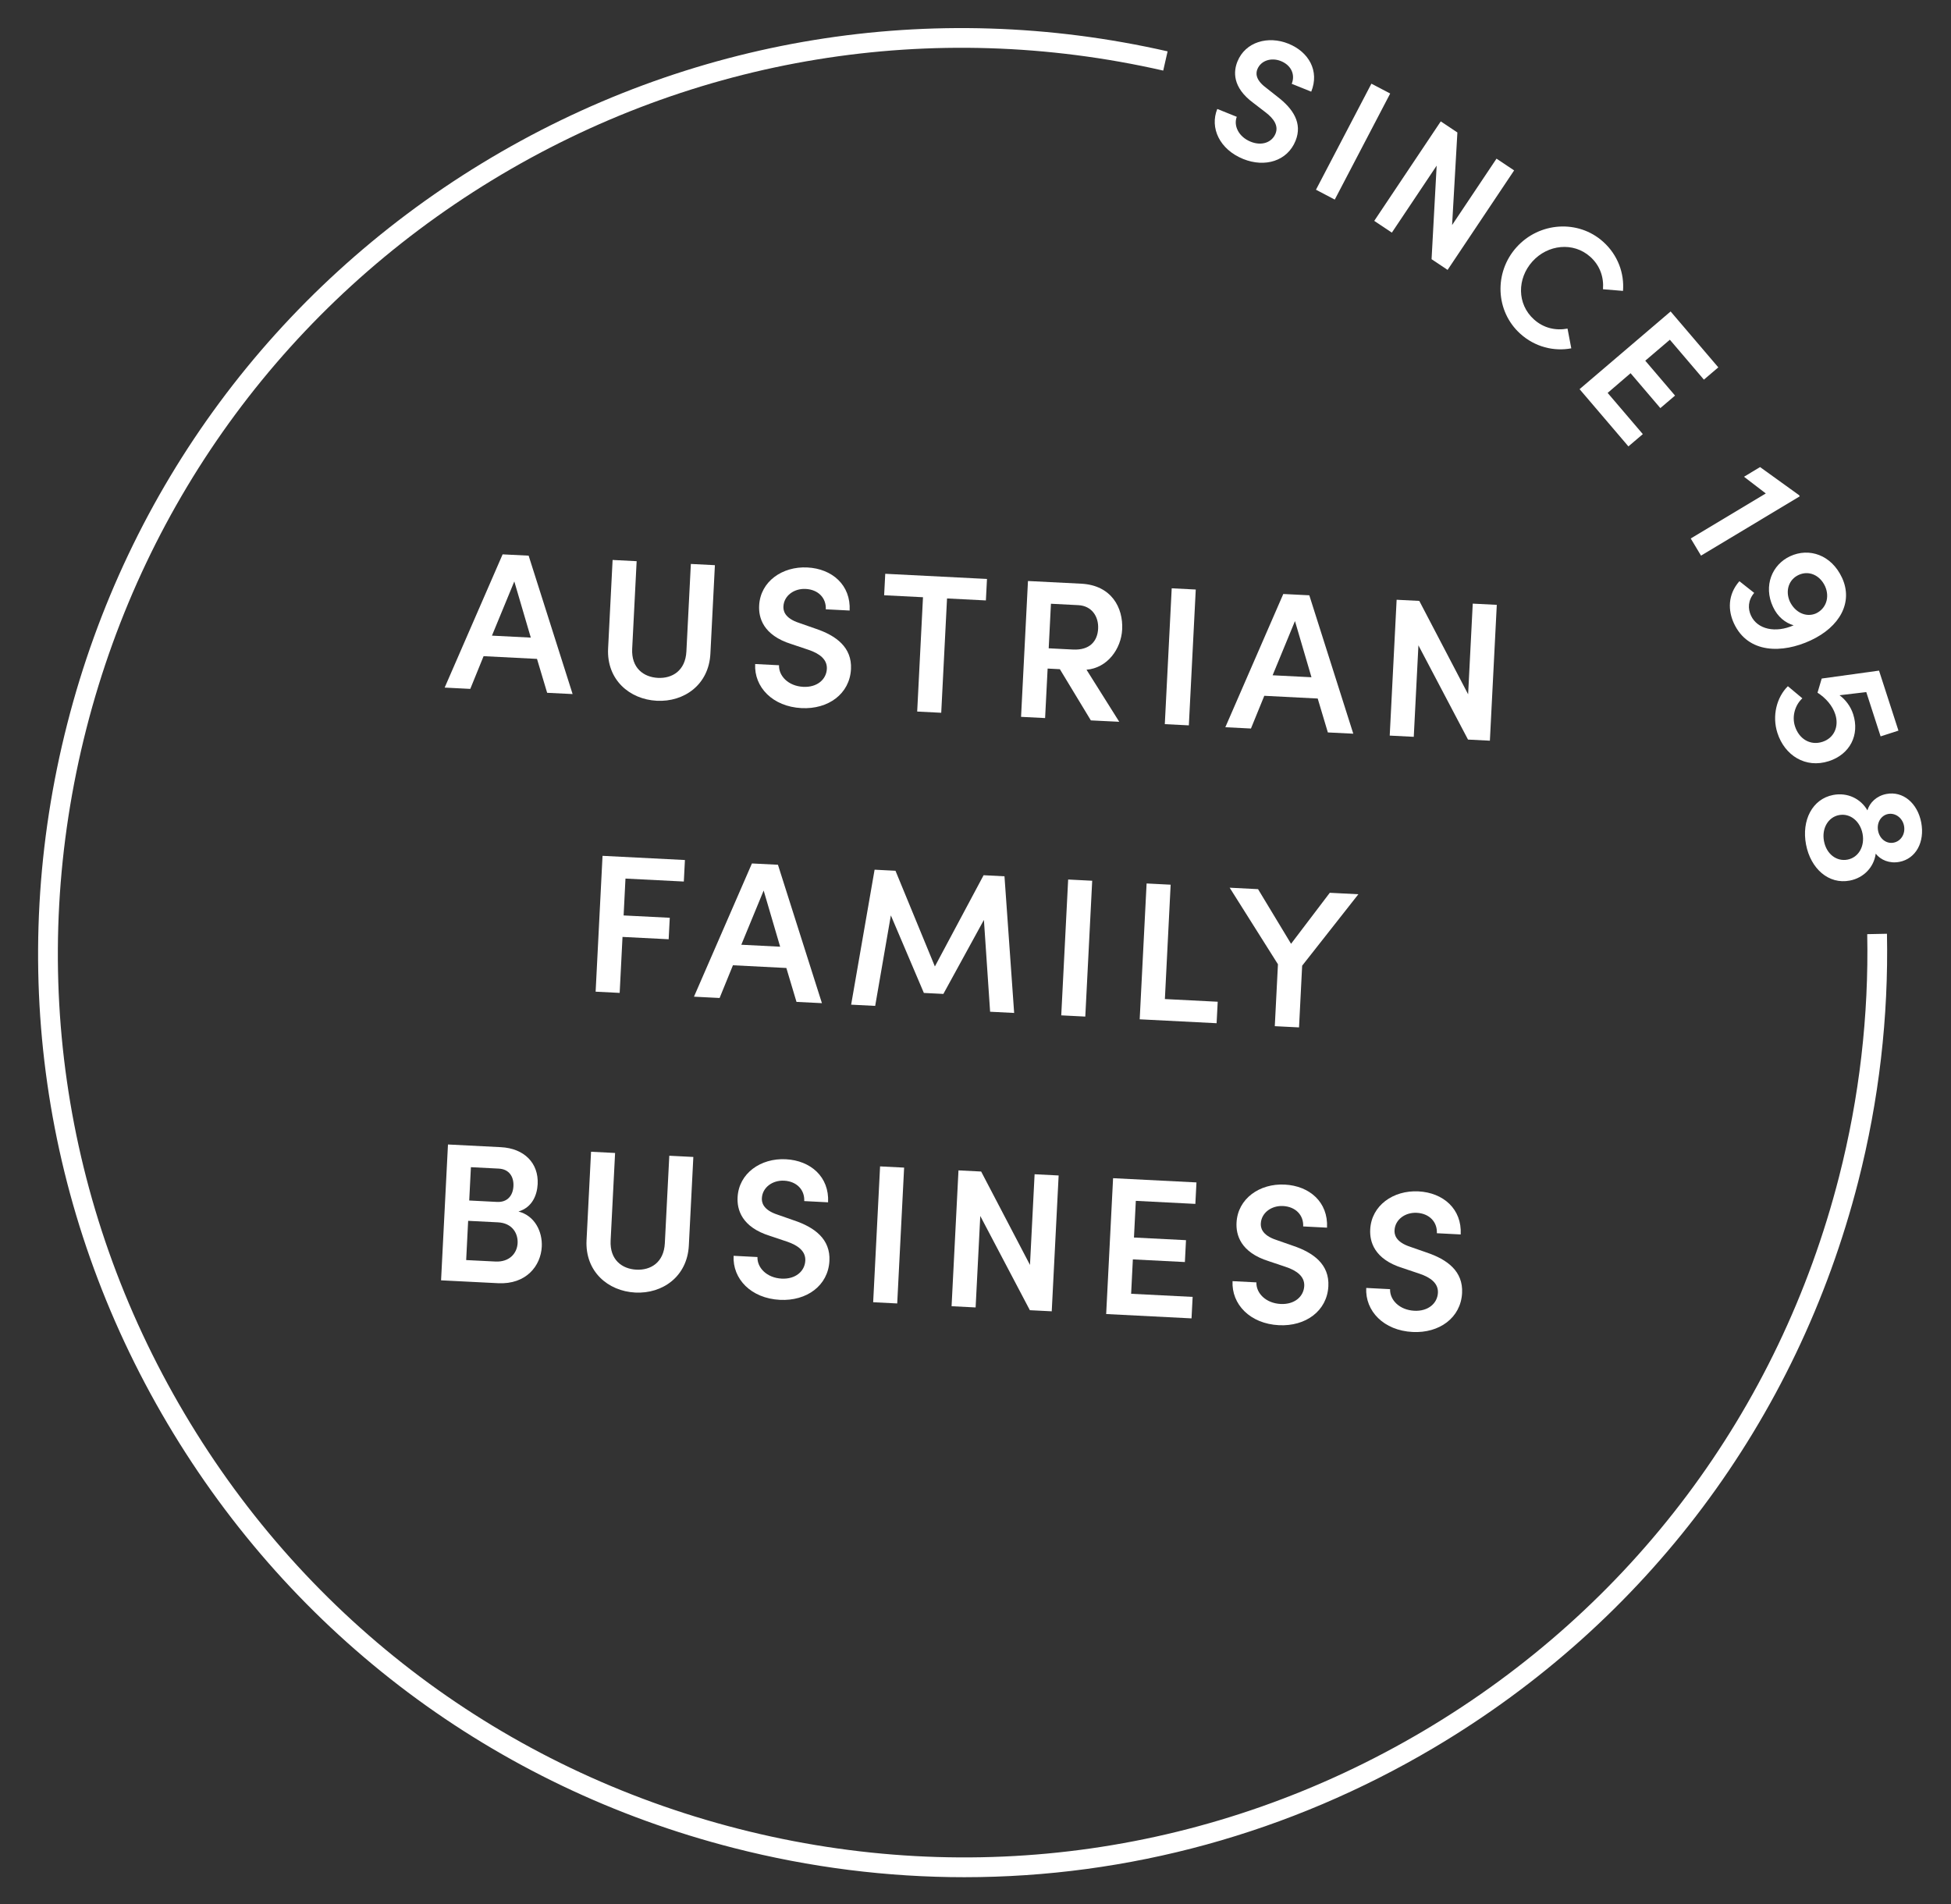
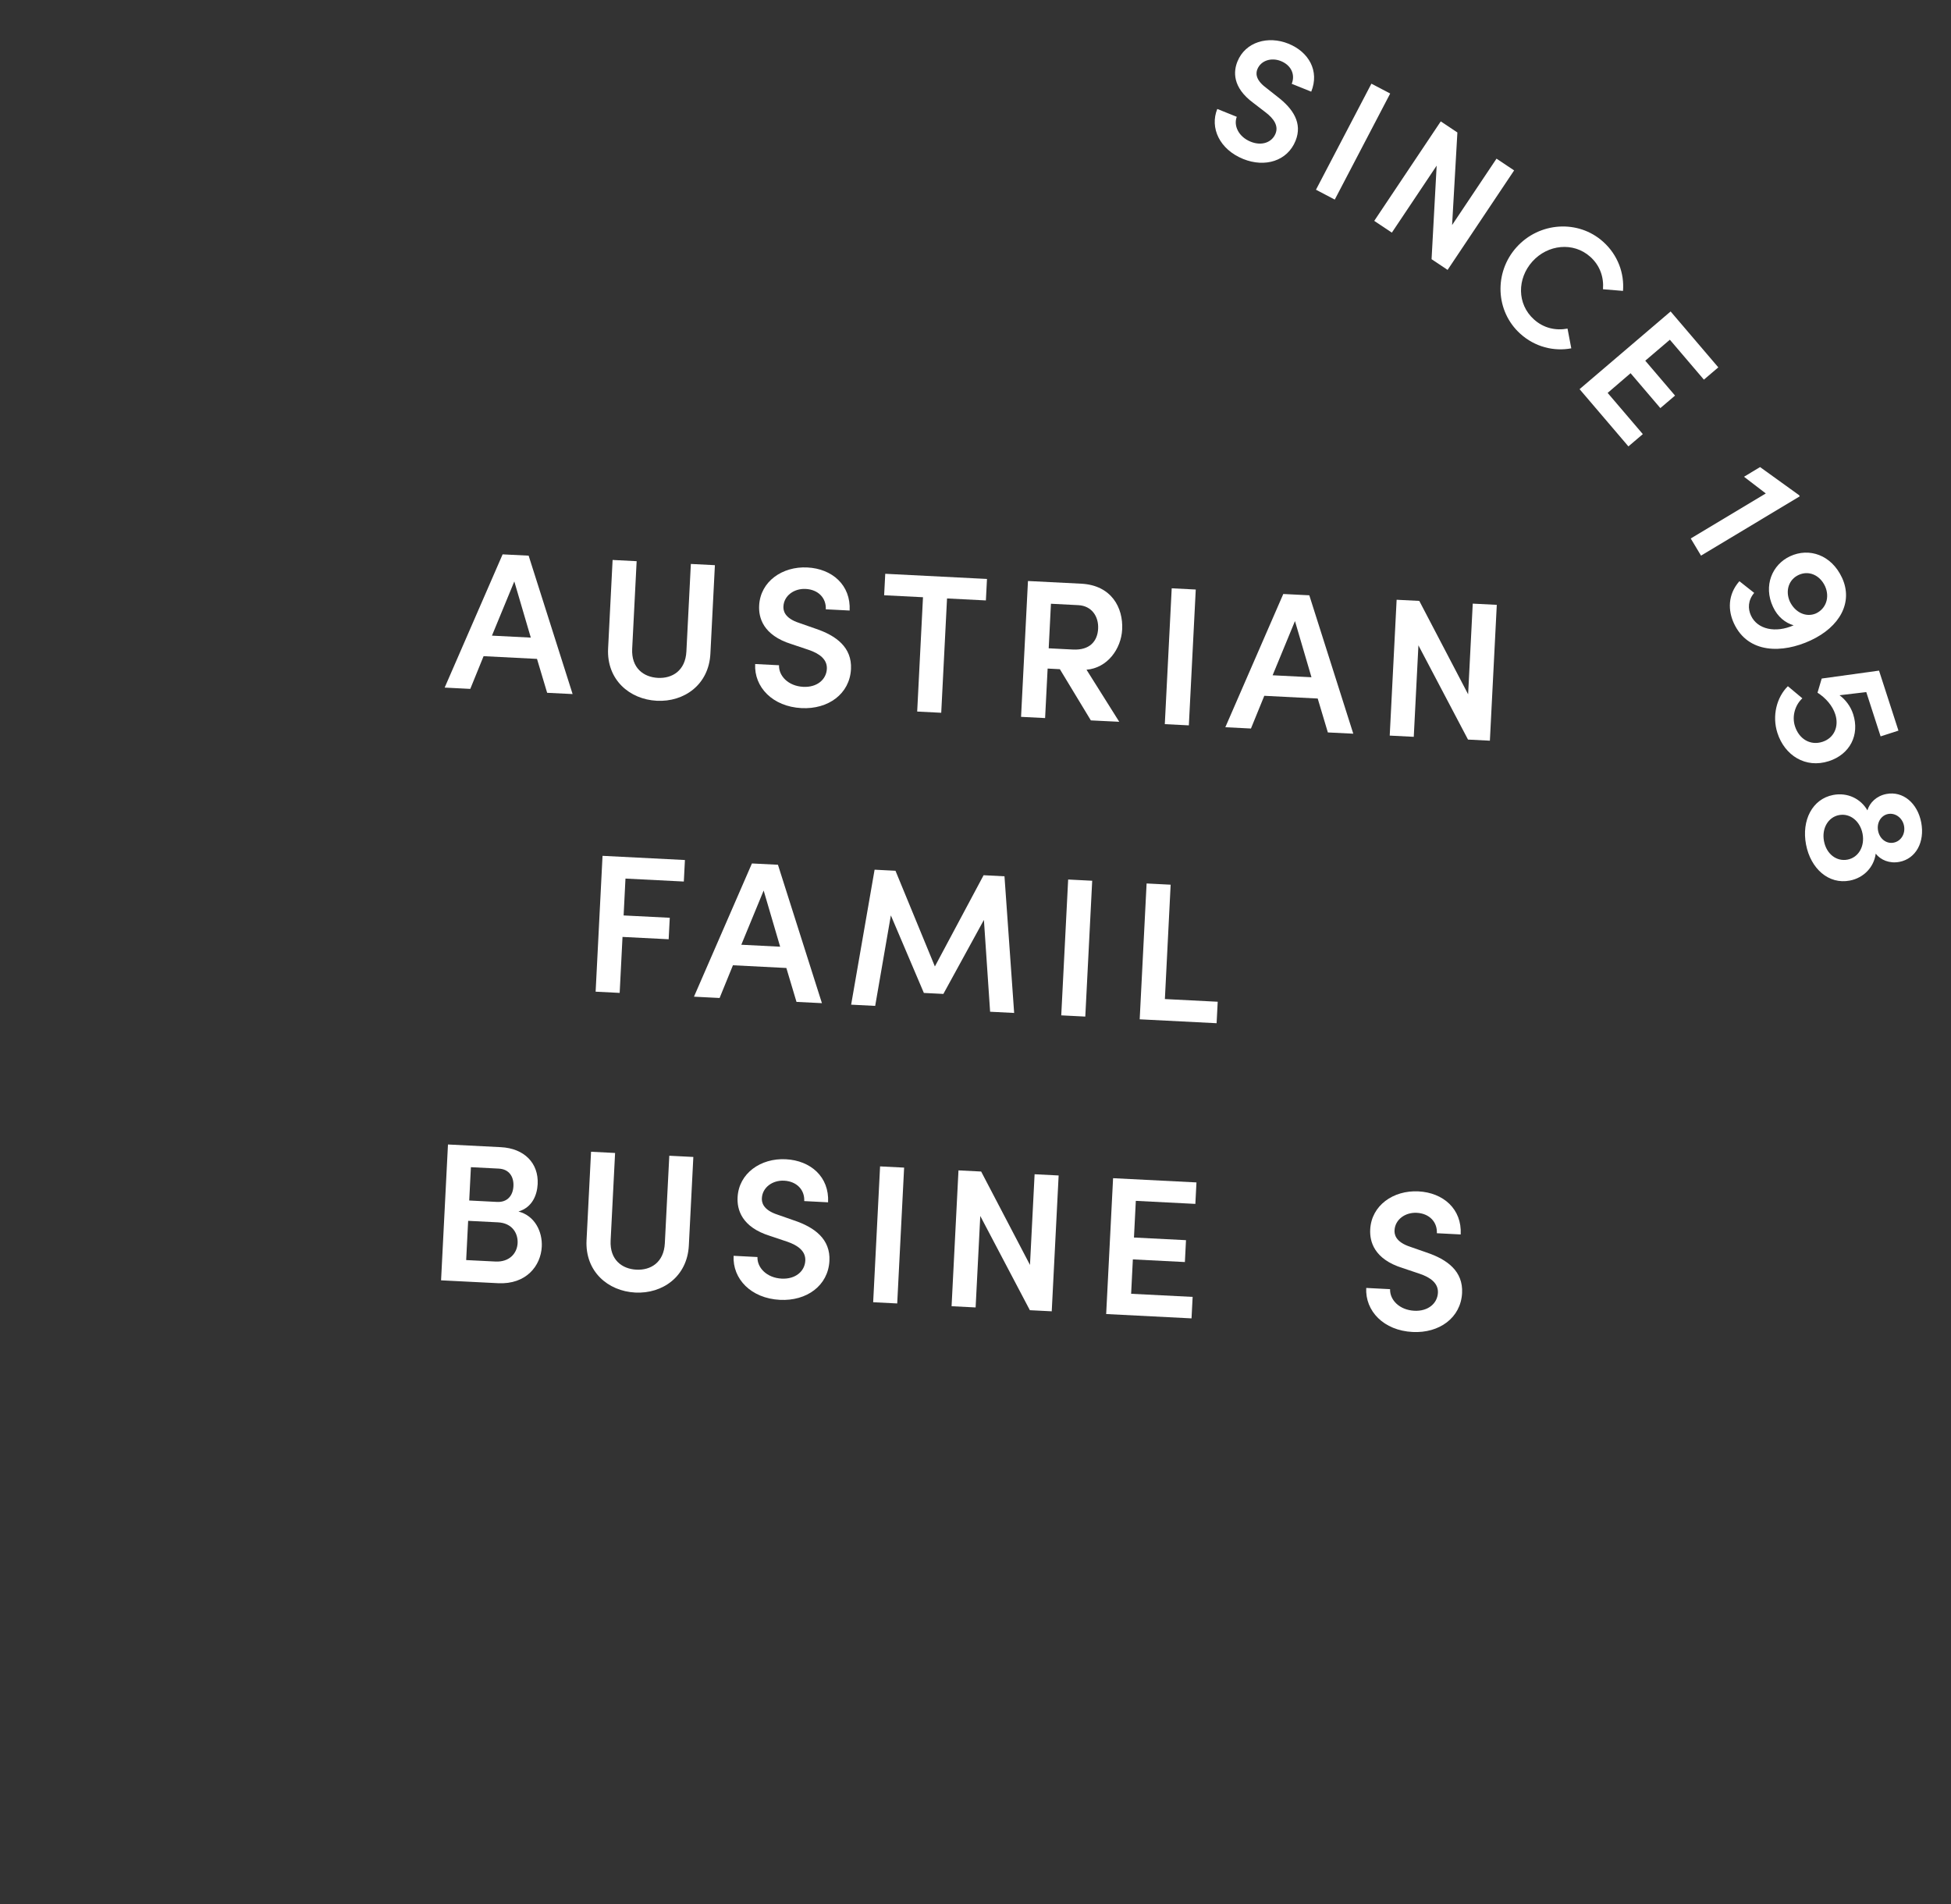
<svg xmlns="http://www.w3.org/2000/svg" x="0px" y="0px" viewBox="0 0 494.18 482.41" style="enable-background:new 0 0 494.18 482.41;" xml:space="preserve">
  <rect x="0" y="0" width="494.18" height="482.41" fill="#333333" stroke="none" />
  <style type="text/css">	.st0{fill:#FFFFFF;}	.st1{fill:none;stroke:#1D1D1B;stroke-width:5;}</style>
  <g id="Ebene_1">
    <g>
      <path class="st0" d="M308.33,27.6l4.94,1.99c-0.85,2.22,0.43,5.06,3.53,6.31c2.86,1.15,5.4,0.14,6.29-2.06   c0.79-1.96-0.42-3.78-2.52-5.38l-3.11-2.39c-5.41-3.99-5.01-8.05-4.02-10.49c2.01-4.98,7.74-6.6,12.92-4.51   c5.14,2.08,7.9,6.89,5.77,12.15l-4.94-1.99c0.94-2.33-0.14-4.71-2.75-5.76c-2.41-0.97-5.06-0.15-5.95,2.06   c-0.31,0.77-0.73,2.51,2.15,4.66l2.95,2.33c3.91,3,6.38,6.65,4.57,11.14c-2.07,5.14-7.74,6.84-13.25,4.62   C308.89,37.84,306.4,32.38,308.33,27.6z" />
      <path class="st0" d="M333.33,48.06l14.04-26.86l4.76,2.49l-14.04,26.87L333.33,48.06z" />
      <path class="st0" d="M379.06,40.19l4.46,2.98l-16.85,25.2l-4.06-2.71l1.29-23.7l-11.35,16.97l-4.46-2.98l16.85-25.2l4.21,2.81   l-1.34,23.45L379.06,40.19z" />
      <path class="st0" d="M384.13,62.63c5.74-6.38,15.6-7.09,21.95-1.38c3.7,3.32,5.38,7.97,5.02,12.44l-5.07-0.42   c0.24-3.04-0.75-6-3.21-8.21c-4.29-3.85-10.79-3.13-14.67,1.18c-3.88,4.32-3.95,10.77,0.4,14.68c2.45,2.21,5.51,2.88,8.5,2.32   l0.95,5c-4.41,0.83-9.21-0.35-12.9-3.68C378.76,78.86,378.39,69.01,384.13,62.63z" />
      <path class="st0" d="M407.21,99.53l8.91,10.44l-3.65,3.11l-12.37-14.5l23.06-19.68l12.08,14.16l-3.65,3.11l-8.62-10.11l-6.23,5.31   l7.54,8.84l-3.72,3.17l-7.54-8.84L407.21,99.53z" />
      <path class="st0" d="M455.69,125.43l0.18,0.3l-25.01,15.02l-2.6-4.34L447.27,125l-5.52-4.23l4.07-2.45L455.69,125.43z" />
      <path class="st0" d="M458.63,162.23c-7.14,3.32-15.84,3.39-19.43-4.31c-1.5-3.23-1.63-7.25,1.38-10.69l3.75,2.96   c-1.57,1.85-1.65,3.97-0.81,5.76c1.63,3.51,6.25,4.47,10.8,2.45c-2.07-0.59-4.04-2.1-5.24-4.7c-2.47-5.31-0.21-10.68,4.34-12.79   c4.83-2.25,10.46-0.35,13.15,5.43C469.47,152.58,466.01,158.8,458.63,162.23z M459.96,155.4c2.59-1.21,3.56-4.13,2.32-6.9   c-1.34-2.87-4.16-4.04-6.71-2.85c-2.47,1.15-3.4,3.96-2.24,6.67C454.66,155.15,457.45,156.47,459.96,155.4z" />
      <path class="st0" d="M463.25,192.81c-5.94,1.92-11.2-1.46-13.03-7.12c-1.41-4.35-0.2-9.05,2.64-11.86l3.67,3.07   c-1.82,1.65-2.7,4.53-1.87,7.08c1.07,3.31,3.95,4.92,6.96,3.94c2.97-0.96,4.24-3.91,3.25-6.97c-0.7-2.18-2.4-4.13-4.5-5.48   l1.06-3.58l14.52-2.01l4.92,15.2l-4.52,1.46l-3.63-11.22l-6.77,0.8c1.45,1.06,2.79,2.75,3.45,4.8   C471.1,186.2,468.56,191.09,463.25,192.81z" />
      <path class="st0" d="M468.53,223.07c-5.32,1.02-9.89-2.99-11.07-9.13c-1.17-6.14,1.6-11.55,6.87-12.56   c3.63-0.7,6.99,0.95,8.68,3.9c0.57-1.95,2.3-3.67,4.81-4.15c4.19-0.8,7.88,2.3,8.82,7.23s-1.34,9.17-5.53,9.97   c-2.51,0.48-4.75-0.48-6-2.08C474.68,219.61,472.12,222.39,468.53,223.07z M467.97,217.76c2.81-0.54,4.41-3.4,3.81-6.55   c-0.61-3.2-3.16-5.27-5.97-4.73c-2.72,0.52-4.42,3.35-3.8,6.6C462.64,216.4,465.24,218.28,467.97,217.76z M478.26,206.2   c-1.82,0.35-2.94,2.22-2.55,4.25c0.4,2.08,2.12,3.36,3.94,3.01c1.82-0.35,3.03-2.19,2.63-4.27   C481.89,207.17,480.07,205.86,478.26,206.2z" />
    </g>
    <g>
      <path class="st0" d="M138.59,175.5l-2.57-8.59l-13.53-0.69l-3.37,8.29l-6.49-0.33l14.68-33.75l6.59,0.33l11.14,35.06L138.59,175.5   z M124.61,161.02l9.84,0.5l-4.18-14.23L124.61,161.02z" />
      <path class="st0" d="M154.03,164.27l1.14-22.42l6.09,0.31l-1.13,22.17c-0.25,4.89,2.89,7.21,6.53,7.39   c3.59,0.18,6.95-1.8,7.2-6.69l1.13-22.17l6.09,0.31l-1.14,22.42c-0.4,7.89-6.68,12.28-13.57,11.93   C159.43,177.16,153.63,172.16,154.03,164.27z" />
      <path class="st0" d="M191.28,168.21l6.04,0.31c-0.09,2.7,2.34,5.27,6.13,5.47c3.5,0.18,5.85-1.85,5.99-4.55   c0.12-2.4-1.85-3.9-4.71-4.85l-4.23-1.42c-7.29-2.27-8.37-6.78-8.21-9.78c0.31-6.09,5.86-9.96,12.21-9.64   c6.29,0.32,11.04,4.47,10.71,10.91l-6.04-0.31c0.14-2.85-1.9-5-5.1-5.16c-2.95-0.15-5.5,1.72-5.63,4.42   c-0.05,0.95,0.15,2.96,4.04,4.21l4.03,1.41c5.32,1.77,9.32,4.78,9.04,10.27c-0.32,6.29-5.78,10.22-12.52,9.88   C195.69,179,190.98,174.05,191.28,168.21z" />
      <path class="st0" d="M250,146.66l-0.28,5.44l-9.84-0.5l-1.47,28.96l-6.09-0.31l1.47-28.96l-9.84-0.5l0.28-5.44L250,146.66z" />
      <path class="st0" d="M276.31,182.49l-7.85-12.97l-3.1-0.16l-0.64,12.54l-6.09-0.31l1.75-34.41l13.48,0.68   c7.69,0.39,10.66,6.1,10.38,11.59c-0.25,4.94-3.75,9.77-9.03,10.2l8.29,13.19L276.31,182.49z M266.2,152.94l-0.57,11.29l6.14,0.31   c4.29,0.22,6.22-2.14,6.38-5.28c0.16-3.14-1.66-5.79-5-5.96L266.2,152.94z" />
      <path class="st0" d="M295.04,183.44l1.75-34.41l6.09,0.31l-1.75,34.41L295.04,183.44z" />
      <path class="st0" d="M336.34,185.54l-2.57-8.59l-13.53-0.69l-3.38,8.29l-6.49-0.33l14.68-33.75l6.59,0.33l11.14,35.06   L336.34,185.54z M322.35,171.06l9.84,0.5l-4.18-14.23L322.35,171.06z" />
      <path class="st0" d="M373.04,152.91l6.09,0.31l-1.75,34.41l-5.54-0.28l-12.56-23.87l-1.18,23.17l-6.09-0.31l1.75-34.41l5.74,0.29   l12.37,23.66L373.04,152.91z" />
      <path class="st0" d="M173.21,223.31l-14.78-0.75l-0.47,9.34l11.69,0.59l-0.28,5.44l-11.69-0.59l-0.72,14.18l-6.09-0.31l1.75-34.41   l20.87,1.06L173.21,223.31z" />
      <path class="st0" d="M201.75,253.8l-2.57-8.59l-13.53-0.69l-3.38,8.29l-6.49-0.33l14.68-33.75l6.59,0.33l11.14,35.06L201.75,253.8   z M187.77,239.32l9.84,0.5l-4.18-14.23L187.77,239.32z" />
      <path class="st0" d="M256.88,256.6l-6.09-0.31l-1.57-23.26l-10.27,18.75l-4.94-0.25l-8.36-19.65l-3.97,22.93l-6.09-0.31   l5.94-34.19l5.29,0.27l9.98,24.24l12.34-23.11l5.29,0.27L256.88,256.6z" />
      <path class="st0" d="M268.81,257.21l1.75-34.41l6.09,0.31l-1.75,34.41L268.81,257.21z" />
      <path class="st0" d="M295.06,253.08l13.38,0.68l-0.28,5.44l-19.48-0.99l1.75-34.41l6.09,0.31L295.06,253.08z" />
-       <path class="st0" d="M336.83,226.16l7.24,0.37l-14.24,18.1l-0.79,15.63l-6.14-0.31l0.8-15.68l-12.23-19.4l7.19,0.37l8.36,13.84   L336.83,226.16z" />
      <path class="st0" d="M137.23,315.81c-0.25,4.84-3.94,9.61-11.08,9.25l-14.43-0.73l1.75-34.41l13.38,0.68   c5.99,0.3,9.6,4.09,9.34,9.34c-0.14,2.7-1.3,5.89-4.86,6.96C135.47,307.96,137.42,312.01,137.23,315.81z M125.47,319.57   c3.55,0.18,5.51-2.07,5.64-4.67c0.12-2.45-1.34-5.08-4.99-5.26l-7.54-0.38l-0.5,9.94L125.47,319.57z M126.32,296.03l-7.04-0.36   l-0.43,8.44l7.04,0.36c2.55,0.13,4.03-1.5,4.16-4C130.17,298.08,128.96,296.16,126.32,296.03z" />
      <path class="st0" d="M148.57,314.18l1.14-22.42l6.09,0.31l-1.13,22.17c-0.25,4.89,2.89,7.21,6.53,7.39c3.6,0.18,6.95-1.8,7.2-6.69   l1.13-22.17l6.09,0.31l-1.14,22.42c-0.4,7.89-6.68,12.28-13.57,11.93C153.97,327.07,148.17,322.07,148.57,314.18z" />
      <path class="st0" d="M185.82,318.12l6.04,0.31c-0.09,2.7,2.34,5.27,6.13,5.47c3.5,0.18,5.85-1.85,5.99-4.55   c0.12-2.4-1.85-3.9-4.71-4.85l-4.23-1.42c-7.29-2.27-8.37-6.78-8.21-9.78c0.31-6.09,5.86-9.96,12.21-9.64   c6.29,0.32,11.04,4.46,10.71,10.91l-6.04-0.31c0.14-2.85-1.9-5-5.1-5.17c-2.95-0.15-5.49,1.72-5.63,4.42   c-0.05,0.95,0.15,2.96,4.04,4.21l4.03,1.41c5.32,1.77,9.32,4.78,9.04,10.27c-0.32,6.29-5.78,10.22-12.52,9.88   C190.23,328.91,185.52,323.97,185.82,318.12z" />
      <path class="st0" d="M221.17,329.88l1.75-34.41l6.09,0.31l-1.75,34.41L221.17,329.88z" />
      <path class="st0" d="M262.06,297.46l6.09,0.31l-1.75,34.41l-5.54-0.28l-12.56-23.87l-1.18,23.17l-6.09-0.31l1.75-34.41l5.74,0.29   l12.37,23.66L262.06,297.46z" />
      <path class="st0" d="M286.51,327.74l15.58,0.79l-0.28,5.44l-21.62-1.1l1.75-34.41l21.12,1.07l-0.28,5.44l-15.08-0.77l-0.47,9.29   l13.18,0.67l-0.28,5.54l-13.18-0.67L286.51,327.74z" />
-       <path class="st0" d="M312.2,324.54l6.04,0.31c-0.09,2.7,2.34,5.27,6.13,5.47c3.5,0.18,5.85-1.85,5.99-4.55   c0.12-2.4-1.85-3.9-4.71-4.85l-4.23-1.42c-7.29-2.27-8.37-6.78-8.21-9.78c0.31-6.09,5.86-9.97,12.21-9.64   c6.29,0.32,11.04,4.46,10.71,10.91l-6.04-0.31c0.14-2.85-1.9-5-5.1-5.17c-2.95-0.15-5.49,1.72-5.63,4.42   c-0.05,0.95,0.15,2.96,4.04,4.21l4.03,1.41c5.32,1.77,9.32,4.78,9.04,10.27c-0.32,6.29-5.78,10.22-12.52,9.88   C316.61,335.33,311.91,330.38,312.2,324.54z" />
      <path class="st0" d="M346.06,326.26l6.04,0.31c-0.09,2.7,2.34,5.27,6.13,5.47c3.5,0.18,5.85-1.86,5.99-4.55   c0.12-2.4-1.85-3.9-4.71-4.85l-4.23-1.42c-7.29-2.27-8.37-6.78-8.21-9.78c0.31-6.09,5.86-9.96,12.21-9.64   c6.29,0.32,11.04,4.46,10.71,10.91l-6.04-0.31c0.14-2.85-1.9-5-5.09-5.17c-2.95-0.15-5.49,1.72-5.63,4.42   c-0.05,0.95,0.15,2.96,4.04,4.21l4.03,1.41c5.32,1.77,9.32,4.78,9.04,10.27c-0.32,6.29-5.78,10.22-12.52,9.88   C350.47,337.05,345.76,332.1,346.06,326.26z" />
    </g>
    <g>
-       <path class="st0" d="M244.27,475.53c-19.48,0-39.09-2.45-58.45-7.41c-60.58-15.51-111.5-53.68-143.38-107.48   c-31.88-53.8-40.89-116.8-25.38-177.38c15.23-59.51,52.5-109.89,104.95-141.86C174.36,9.5,236.06-0.58,295.75,13.01l-1.11,4.87   c-58.41-13.31-118.8-3.44-170.03,27.79C73.28,76.96,36.81,126.26,21.9,184.5c-15.17,59.29-6.35,120.94,24.84,173.59   c31.19,52.65,81.03,90.01,140.31,105.18c59.29,15.18,120.94,6.35,173.59-24.84c52.65-31.19,90.01-81.03,105.18-140.32   c5.15-20.12,7.55-40.8,7.14-61.47l5-0.1c0.42,21.11-2.03,42.25-7.29,62.81C455.17,359.94,417,410.86,363.2,442.74   C326.6,464.42,285.73,475.53,244.27,475.53z" />
-     </g>
+       </g>
  </g>
  <g id="Isolationsmodus" />
</svg>